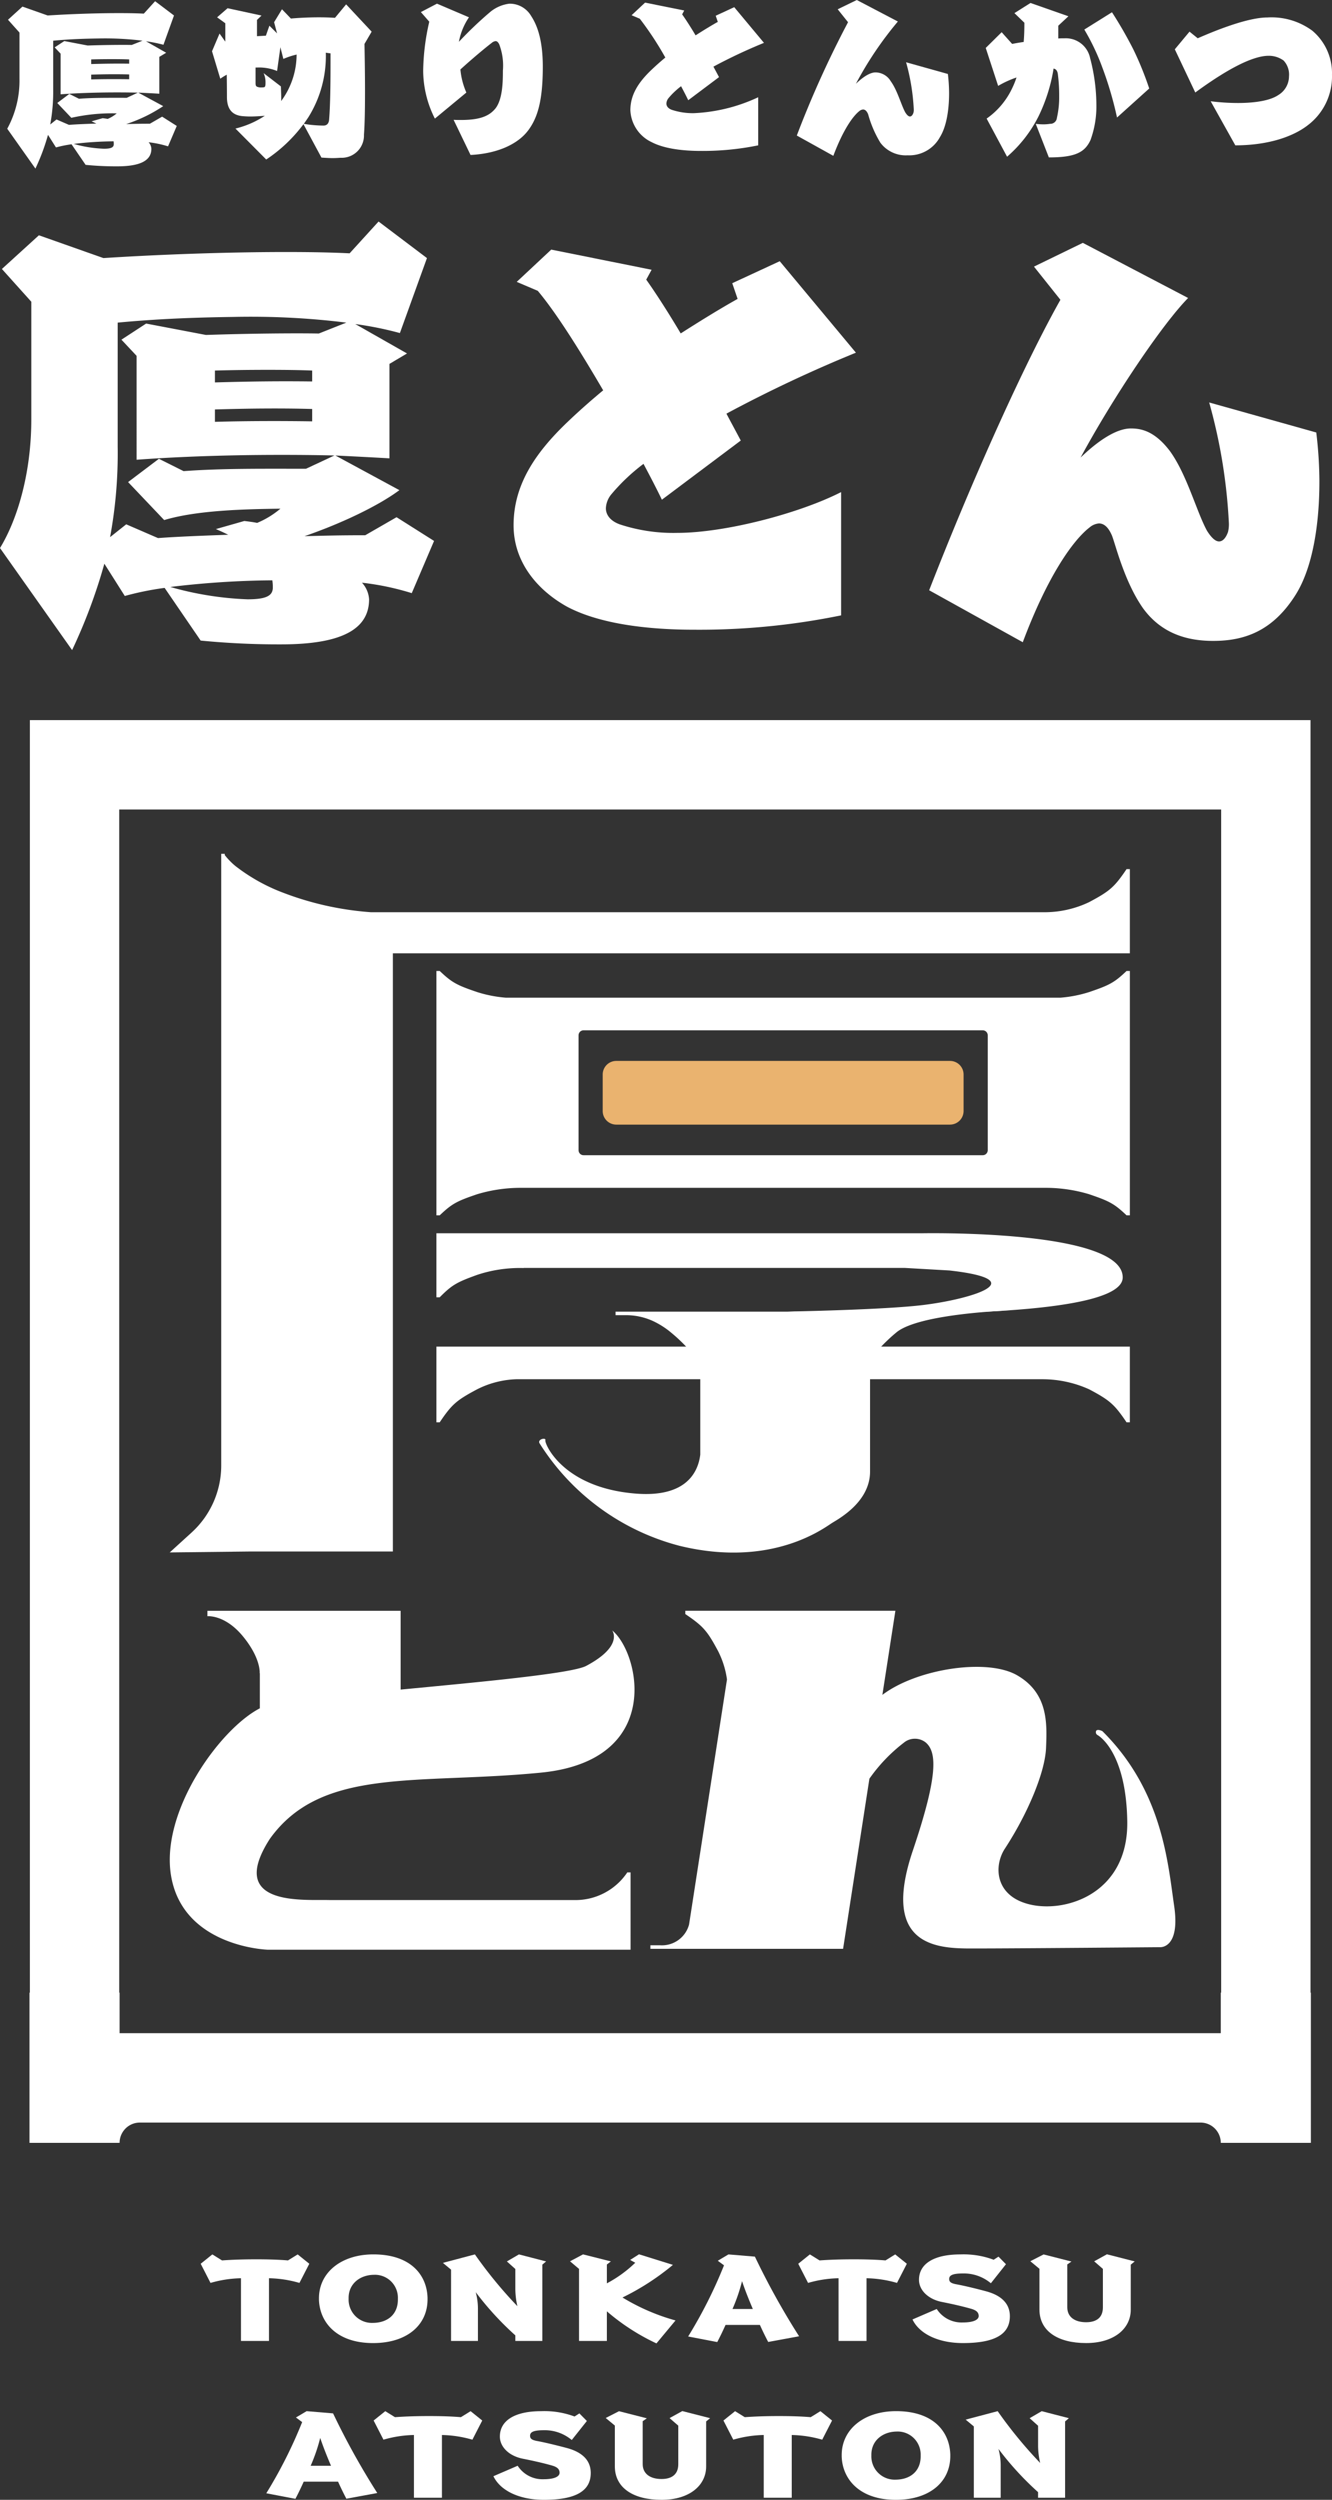
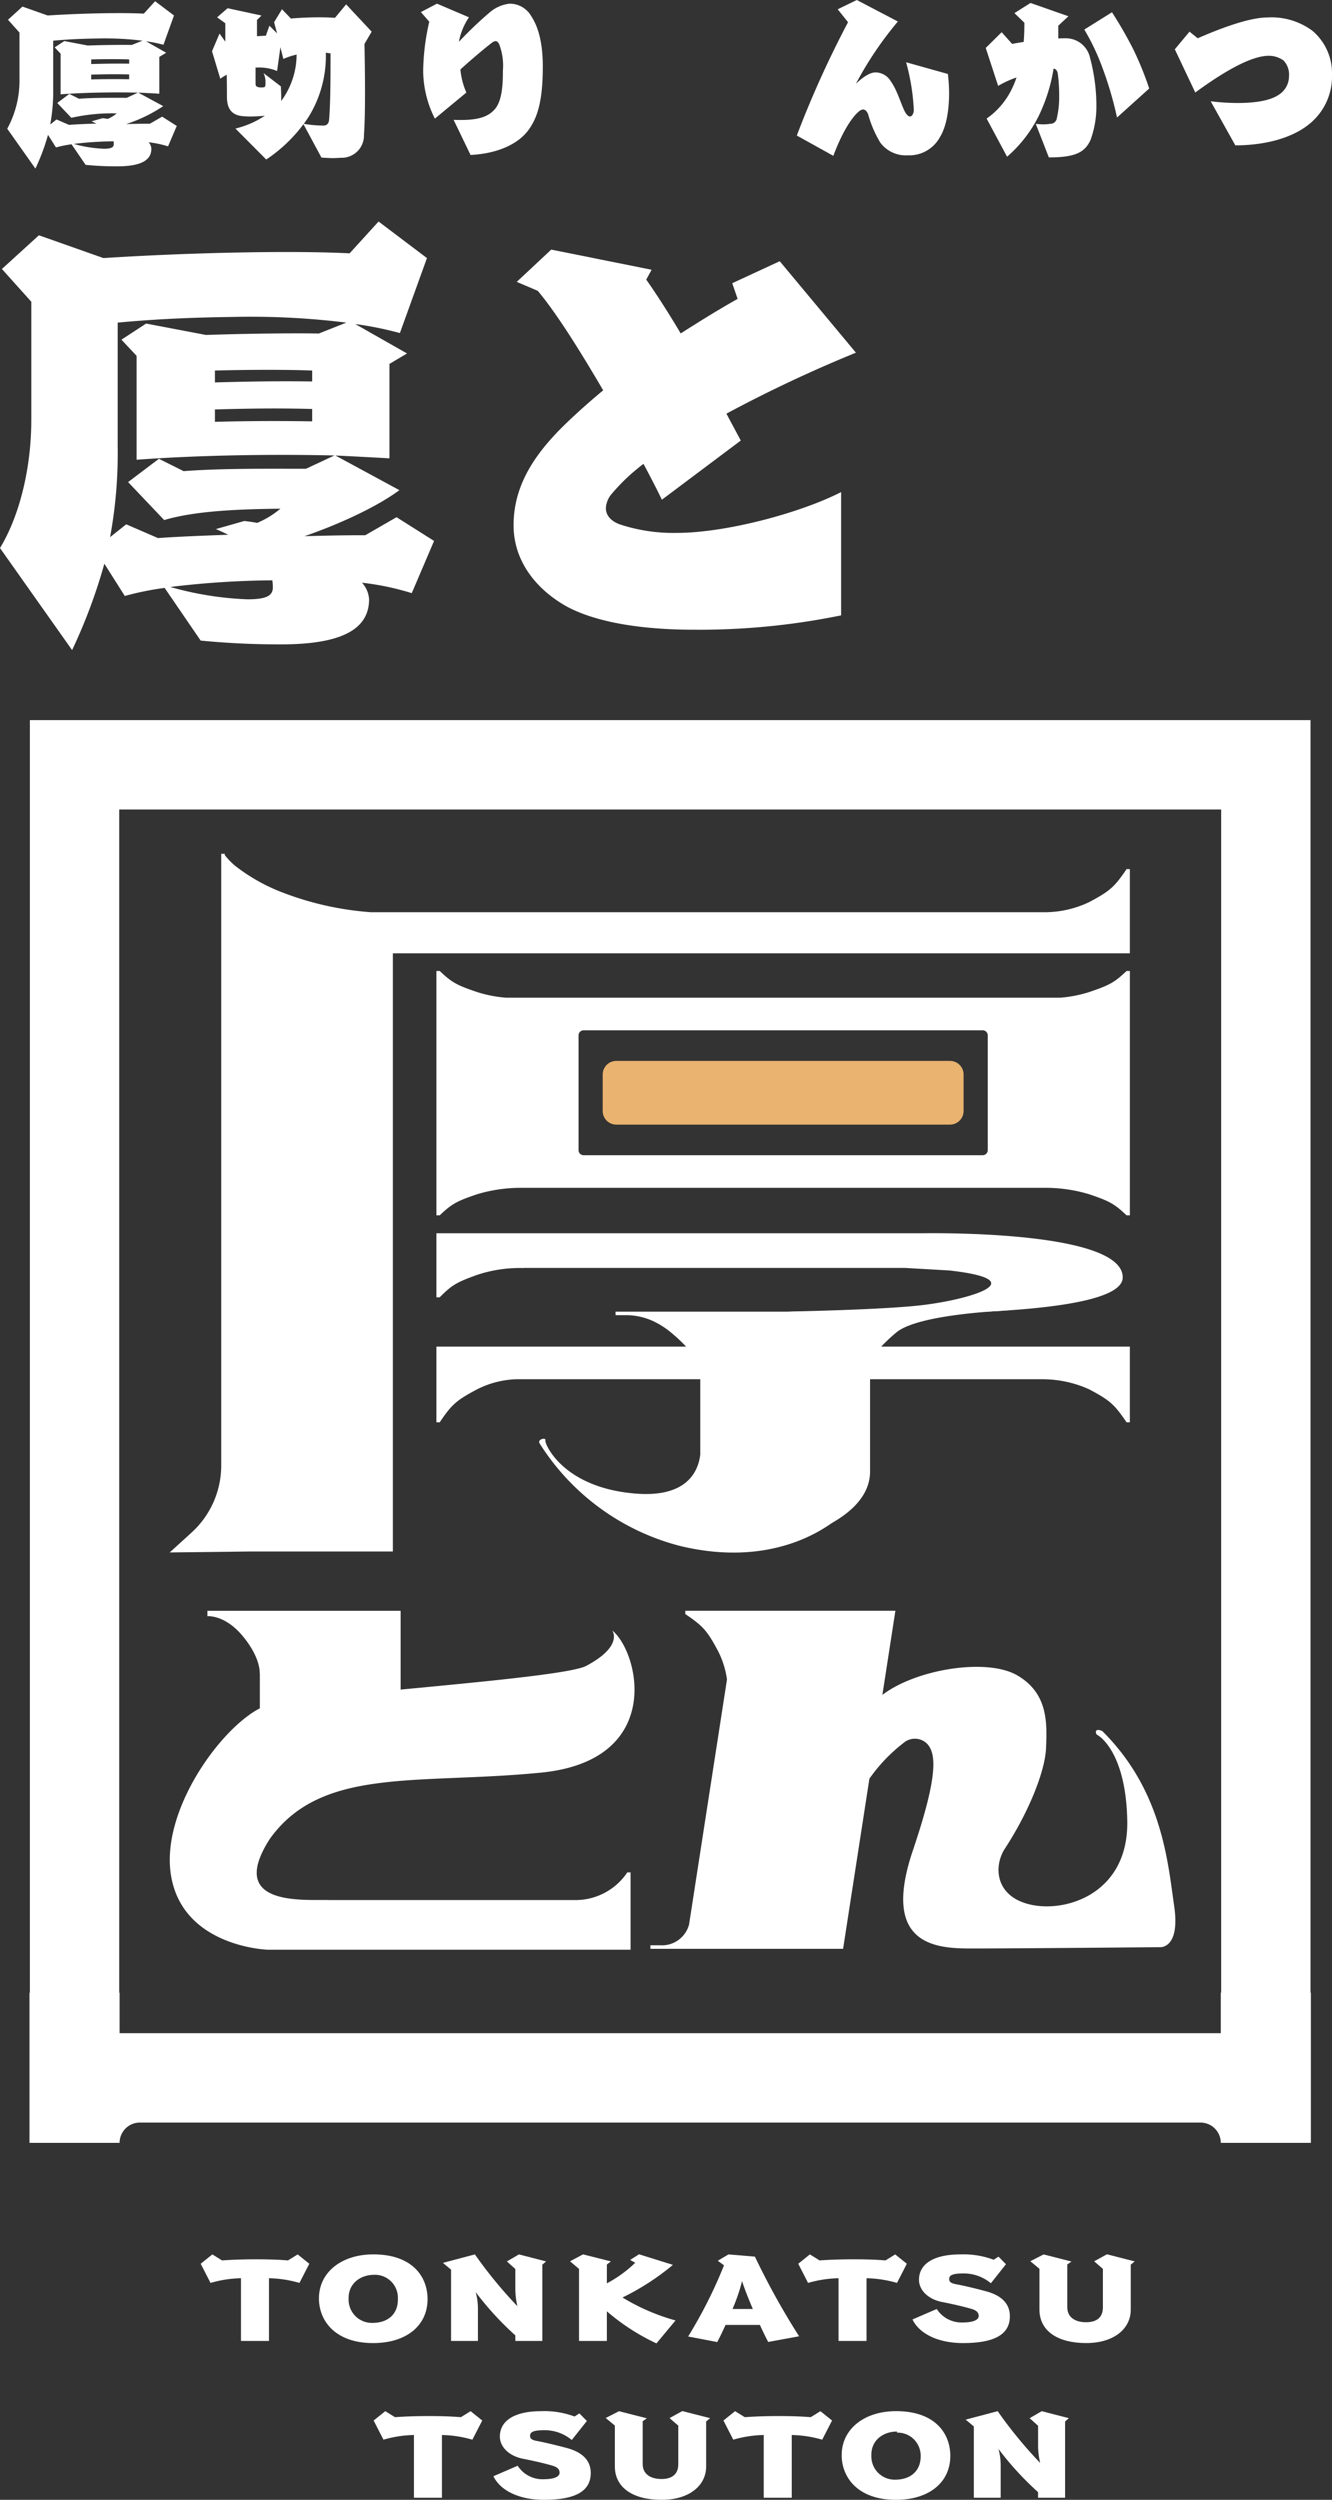
<svg xmlns="http://www.w3.org/2000/svg" id="グループ_5" data-name="グループ 5" width="206" height="386.43" viewBox="0 0 206 386.43">
  <rect x="0" y="0" width="206" height="386.43" fill="#333333" stroke="none" />
  <defs>
    <clipPath id="clip-path">
      <rect id="長方形_21" data-name="長方形 21" width="206" height="386.43" fill="none" />
    </clipPath>
  </defs>
  <g id="グループ_4" data-name="グループ 4" clip-path="url(#clip-path)">
    <path id="パス_1" data-name="パス 1" d="M25.513,22.542a16.347,16.347,0,0,0-3.008-.63,1.636,1.636,0,0,1,.429,1c0,1.747-1.545,2.722-5.3,2.722a48.4,48.4,0,0,1-4.871-.23l-2.176-3.181a17.948,17.948,0,0,0-2.408.488L6.946,20.767A32.678,32.678,0,0,1,5,25.98L.642,19.82a15.508,15.508,0,0,0,1.892-7.764v-7.1L.759,2.973,2.993.94l3.9,1.374c5.385-.344,11.489-.459,14.871-.286L23.509.108,26.43,2.314,24.8,6.841A21.468,21.468,0,0,0,22.1,6.3l3.123,1.777-1.06.63v5.7c-.975-.058-2.091-.117-3.266-.173l3.868,2.091A23.148,23.148,0,0,1,19.037,19.1c1.146-.028,2.063-.056,3.668-.056l1.892-1.09,2.262,1.434ZM14.74,5.867c-1.92.03-4.241.087-6.992.345V13.69a27.867,27.867,0,0,1-.459,5.473l.975-.774,1.92.832c1.174-.087,2.635-.145,4.24-.2-.288-.143-.544-.256-.745-.344l1.72-.487c.228.028.487.058.774.115a5.4,5.4,0,0,0,1.4-.86,28.721,28.721,0,0,0-7.019.687L8.38,15.839l1.861-1.4,1.491.745c2.292-.173,4.9-.143,7.393-.143l1.718-.8c-3.668-.085-8.052-.03-11.948.258V8.217l-.917-.975,1.491-.975,3.61.689c2.579-.087,5.359-.115,6.819-.087l1.662-.657a46.939,46.939,0,0,0-6.819-.345m2.349,15.9a53.854,53.854,0,0,0-6.161.4,19.572,19.572,0,0,0,4.672.745c1.146,0,1.489-.23,1.517-.659a2.837,2.837,0,0,0-.028-.487M19.5,9.105c-1.376-.058-3.781-.058-5.874,0v.717c2.035-.058,3.868-.087,5.874-.058Zm0,2.321c-1.976-.058-3.954-.03-5.874.028V12.2c2.035-.058,4.1-.058,5.874-.028Z" transform="translate(0.478 0.08)" fill="#fff" />
    <path id="パス_2" data-name="パス 2" d="M42.381,6.5c.024,1.488.08,4.325.08,7.244,0,2.489-.028,5.03-.162,6.787A3.444,3.444,0,0,1,38.676,24.1c-.433.028-.811.052-1.191.052-.649,0-1.216-.052-1.758-.078l-2.783-5.166a23.122,23.122,0,0,1-5.759,5.462l-4.759-4.785a14.38,14.38,0,0,0,4.543-1.976c-.677.056-1.514.112-2.244.112-.46,0-.893-.028-1.217-.056-1.622-.16-2.4-1.107-2.4-2.973,0-.378,0-1.46-.028-3.434a9.1,9.1,0,0,0-1,.623L18.8,7.635,19.965,4.9l.865,1.216h.028V3.31l-1.271-.921L21.209.983l5.246,1.135-.7.677V5.308c.457-.028.917-.054,1.378-.08l.541-1.542,1.189,1.189-.46-1.73,1.217-2L31,2.579c1.219-.11,2.813-.19,4.327-.19.893,0,1.758.028,2.489.08L39.541.387l3.948,4.22ZM29.835,8.824l-.459-1.812-.514,3.676a7.307,7.307,0,0,0-3.029-.541h-.3v2.407c0,.46.108.541.406.623a1.257,1.257,0,0,0,.459.054,2.393,2.393,0,0,0,.433-.028c.242-.026.242-.4.242-.649a3.382,3.382,0,0,0-.3-1.542l2.677,2.056c.054,1.379.054,1.379.054,1.946v.324l.162-.242a12.129,12.129,0,0,0,2.217-6.95,11.939,11.939,0,0,0-2.054.677M36.4,7.851a17.855,17.855,0,0,1-2.729,10.03c-.216.324-.46.677-.677.975a19.048,19.048,0,0,0,3.055.269c.567,0,.837-.406.865-.971.188-2.382.216-5.814.216-8.519V7.959a7.033,7.033,0,0,1-.731-.108" transform="translate(13.989 0.288)" fill="#fff" />
    <path id="パス_3" data-name="パス 3" d="M53.9,19.928c-1.3,1.756-4.165,3.542-8.9,3.784l-2.621-5.434c.4.026.757.026,1.135.026,2.677,0,4.325-.485,5.38-1.836,1.081-1.463,1.109-4.137,1.109-5.786a9.26,9.26,0,0,0-.57-4.083c-.188-.352-.351-.487-.567-.487a1.16,1.16,0,0,0-.621.3c-.921.7-2.973,2.407-4.813,4.083a11.443,11.443,0,0,0,.919,3.57l-4.867,4.027a16.553,16.553,0,0,1-1.81-7.38,35.292,35.292,0,0,1,.945-7.6l-1.3-1.488,2.489-1.3,4.948,2.108A9.9,9.9,0,0,0,43.2,6.221,58.417,58.417,0,0,1,48.12,1.542,5.778,5.778,0,0,1,51.011.326a3.837,3.837,0,0,1,3.354,1.892c1.161,1.758,1.81,4.245,1.81,7.867,0,5.164-.783,7.869-2.271,9.843" transform="translate(27.772 0.243)" fill="#fff" />
-     <path id="パス_4" data-name="パス 4" d="M68.744,10.128c.3.569.595,1.107.865,1.622l-4.758,3.57c-.3-.623-.677-1.353-1.109-2.164a11.667,11.667,0,0,0-1.92,1.812,1.418,1.418,0,0,0-.351.865c0,.378.244.757.839.973a10.307,10.307,0,0,0,3.46.514,26.173,26.173,0,0,0,9.9-2.461v7.435a42.661,42.661,0,0,1-8.868.865c-2.7,0-5.65-.324-7.651-1.378A5.717,5.717,0,0,1,55.9,16.86c0-2.407,1.27-4.327,3.216-6.191q1.015-.973,2.19-1.946a49.286,49.286,0,0,0-3.947-6l-1.271-.541L58.172.233l6.057,1.216-.323.6c.593.837,1.324,1.972,2.081,3.244,1.27-.811,2.461-1.542,3.434-2.082L69.1,2.261,71.961.936l4.6,5.516a81.924,81.924,0,0,0-7.813,3.676" transform="translate(41.59 0.173)" fill="#fff" />
    <path id="パス_5" data-name="パス 5" d="M94.212,14.41c0,2.487-.38,5.136-1.434,6.814A5.385,5.385,0,0,1,87.8,24.007a4.9,4.9,0,0,1-4.217-1.946,17.277,17.277,0,0,1-1.894-4.407c-.16-.378-.4-.729-.783-.729a1,1,0,0,0-.567.242c-.947.731-2.489,2.811-4.03,6.922l-5.649-3.137A156.182,156.182,0,0,1,78.584,3.434l-1.6-2L79.936,0l6.353,3.326A54.577,54.577,0,0,0,79.8,12.951c1.353-1.3,2.353-1.758,3.029-1.758a2.755,2.755,0,0,1,2.351,1.352c1.029,1.406,1.624,3.678,2.244,4.813.272.433.514.649.731.649s.406-.19.541-.569a1.885,1.885,0,0,0,.054-.513,32.841,32.841,0,0,0-1.189-7.3l6.463,1.81a25.829,25.829,0,0,1,.188,2.975" transform="translate(52.57)" fill="#fff" />
    <path id="パス_6" data-name="パス 6" d="M103.638,21.406c-.865,1.892-2.243,2.731-6.461,2.731L95.15,18.945a8.292,8.292,0,0,0,1.134.08,6.316,6.316,0,0,0,1.083-.08,1.013,1.013,0,0,0,1.053-.919,14.3,14.3,0,0,0,.352-3.354,25.37,25.37,0,0,0-.188-3.27c-.054-.623-.272-.919-.677-1a26.194,26.194,0,0,1-2.353,7.435,20.345,20.345,0,0,1-4.839,6.193l-3.162-5.895a11.861,11.861,0,0,0,3.838-4.461,13.152,13.152,0,0,0,.783-1.892,14.91,14.91,0,0,0-2.839,1.3l-1.92-5.867,2.462-2.433,1.62,1.81c.569-.108,1.163-.216,1.786-.3.082-.947.108-1.92.108-2.973L91.851,1.832,94.338.264,100.2,2.318l-1.566,1.46V5.752c.378-.028.7-.028,1-.028a3.828,3.828,0,0,1,3.92,3.055,28.518,28.518,0,0,1,.973,7.246,15.134,15.134,0,0,1-.893,5.38m4.084-3.434a55.607,55.607,0,0,0-2.3-7.813,34.848,34.848,0,0,0-2.757-5.786L106.938,1.7a64.214,64.214,0,0,1,3.326,5.786,49.8,49.8,0,0,1,2.433,6Z" transform="translate(65.034 0.196)" fill="#fff" />
    <path id="パス_7" data-name="パス 7" d="M124.68,18.259c-2.651,2-6.681,3.055-11.14,3.055L109.729,14.5a34.089,34.089,0,0,0,4.217.27c2.864,0,5.056-.433,6.217-1.216a3.389,3.389,0,0,0,1.678-2.893A3.168,3.168,0,0,0,121,8.2a3.888,3.888,0,0,0-2.3-.731c-2.457,0-6.378,2.03-11.353,5.678l-3.164-6.678,2.272-2.731,1.268,1.027c3.76-1.65,8.087-3.218,10.788-3.218a10.614,10.614,0,0,1,6.948,2.056,8.568,8.568,0,0,1,3.029,6.786,9.433,9.433,0,0,1-3.811,7.867" transform="translate(77.509 1.153)" fill="#fff" />
    <path id="パス_8" data-name="パス 8" d="M63.681,77.081a41.62,41.62,0,0,0-7.7-1.615,4.2,4.2,0,0,1,1.1,2.569C57.078,82.51,53.116,85,43.507,85a124.046,124.046,0,0,1-12.473-.586l-5.575-8.144A45.324,45.324,0,0,0,19.3,77.521L16.14,72.531a83.952,83.952,0,0,1-4.989,13.354L0,70.11c2.862-4.695,4.843-11.958,4.843-19.881V32.035L.293,26.972l5.724-5.209,9.977,3.523c13.791-.881,29.419-1.175,38.076-.734l4.477-4.916,7.483,5.65-4.184,11.59a54.449,54.449,0,0,0-6.9-1.393l8,4.548-2.715,1.613v14.6c-2.494-.146-5.356-.293-8.362-.439l9.9,5.356c-3.153,2.347-8.73,5.063-14.672,7.115,2.935-.073,5.281-.146,9.391-.146l4.841-2.787,5.8,3.668ZM36.1,34.382c-4.916.073-10.86.22-17.9.881V54.411a71.389,71.389,0,0,1-1.174,14.013l2.494-1.981,4.916,2.128c3.008-.221,6.749-.368,10.858-.514-.734-.366-1.393-.659-1.908-.879l4.4-1.249c.586.073,1.247.146,1.981.295a13.728,13.728,0,0,0,3.6-2.2c-5.357.073-12.841.221-17.975,1.761L19.81,59.913l4.768-3.6,3.816,1.908c5.868-.439,12.544-.366,18.927-.366l4.4-2.054c-9.391-.22-20.617-.073-30.594.659V40.4l-2.347-2.5L22.6,35.409l9.245,1.761c6.6-.221,13.718-.295,17.461-.221l4.255-1.686A120.3,120.3,0,0,0,36.1,34.382M42.111,75.1a138.552,138.552,0,0,0-15.772,1.027A50.034,50.034,0,0,0,38.3,78.035c2.937,0,3.816-.588,3.891-1.688a6.953,6.953,0,0,0-.075-1.247m6.163-32.427c-3.523-.148-9.684-.148-15.04,0v1.835c5.209-.148,9.906-.221,15.04-.148Zm0,5.942c-5.061-.146-10.125-.073-15.04.073V50.6c5.209-.146,10.492-.146,15.04-.073Z" transform="translate(0 14.608)" fill="#fff" />
    <path id="パス_9" data-name="パス 9" d="M78.462,47.484c.762,1.454,1.524,2.841,2.217,4.158l-12.2,9.147c-.762-1.594-1.733-3.465-2.843-5.544a30.024,30.024,0,0,0-4.918,4.642,3.635,3.635,0,0,0-.9,2.218c0,.97.623,1.939,2.147,2.494a26.409,26.409,0,0,0,8.87,1.317c7.483,0,18.986-3.048,25.362-6.306V78.666a109.271,109.271,0,0,1-22.729,2.218c-6.93,0-14.484-.832-19.609-3.535-4.646-2.564-8.317-6.929-8.317-12.611,0-6.168,3.256-11.088,8.245-15.87q2.6-2.493,5.614-4.988C55.87,37.852,52.2,31.962,49.287,28.5l-3.256-1.386,5.337-4.988,15.521,3.116-.83,1.526c1.524,2.147,3.394,5.057,5.333,8.315,3.258-2.081,6.308-3.95,8.8-5.337l-.83-2.426,7.344-3.4L98.486,38.059a210.686,210.686,0,0,0-20.024,9.424" transform="translate(33.884 16.459)" fill="#fff" />
-     <path id="パス_10" data-name="パス 10" d="M142.751,58.46c0,6.374-.971,13.165-3.671,17.462-3.535,5.612-7.9,7.136-12.752,7.136-3.88,0-7.9-1.039-10.809-4.988-2.911-4.09-4.3-9.911-4.85-11.3-.417-.97-1.041-1.871-2.011-1.871a2.57,2.57,0,0,0-1.456.624c-2.424,1.87-6.374,7.206-10.324,17.74L82.4,75.23c6.859-17.6,14.829-35.2,20.3-44.9L98.61,25.2l7.555-3.673,16.283,8.523c-4.018,4.088-11.571,15.314-16.63,24.668,3.465-3.326,6.027-4.5,7.761-4.5,1.454,0,3.6.279,6.029,3.465,2.633,3.6,4.158,9.424,5.752,12.335q1.039,1.664,1.871,1.664c.555,0,1.038-.487,1.386-1.456a5,5,0,0,0,.138-1.317,84.09,84.09,0,0,0-3.048-18.709l16.561,4.642a65.081,65.081,0,0,1,.485,7.623" transform="translate(61.299 16.014)" fill="#fff" />
-     <path id="パス_11" data-name="パス 11" d="M36,227.257c-.45-.844-.879-1.739-1.285-2.635H29.4c-.406.9-.835,1.808-1.285,2.651l-4.5-.86a71.6,71.6,0,0,0,5.546-11L28.2,214.7l1.65-.98,4.091.344a115.575,115.575,0,0,0,6.835,12.311Zm-4.049-9.4a26.63,26.63,0,0,1-1.477,4.306h3.15c-.752-1.739-1.329-3.289-1.672-4.306" transform="translate(17.57 159.002)" fill="#fff" />
    <path id="パス_12" data-name="パス 12" d="M48.408,218.131a18.108,18.108,0,0,0-4.712-.724V227.1H39.367v-9.695a18.12,18.12,0,0,0-4.712.724l-1.521-2.961,1.8-1.446,1.5.93c1.627-.12,3.47-.173,5.269-.173s3.556.052,4.927.173l1.5-.93,1.8,1.446Z" transform="translate(24.65 159.002)" fill="#fff" />
    <path id="パス_13" data-name="パス 13" d="M51.556,227.428c-3.73,0-6.707-1.378-7.8-3.65l3.75-1.618a4.571,4.571,0,0,0,4,2.084c1.756,0,2.483-.448,2.483-1,0-.584-.4-.895-1.175-1.12-1.456-.412-2.935-.739-4.5-1.05-2.187-.431-3.559-1.859-3.559-3.425,0-2.428,2.229-3.926,6.386-3.926a13.305,13.305,0,0,1,5.164.825l.746-.481,1.158,1.172-2.337,2.942a6.5,6.5,0,0,0-4.348-1.514c-1.733,0-2.1.361-2.1.86,0,.466.3.671,1.179.827,1.221.225,3.106.689,4.456,1.05,2.442.638,3.75,1.929,3.75,3.875,0,2.686-2.142,4.149-7.262,4.149" transform="translate(32.553 159.002)" fill="#fff" />
    <path id="パス_14" data-name="パス 14" d="M69.246,215.315v6.972c0,2.893-2.55,5.148-6.9,5.148-4.412,0-7.22-1.876-7.22-5.181v-6.3l-1.413-1.17,2.056-1.05,4.306,1.1-.644.446v6.629c0,1.5,1.158,2.307,2.914,2.307,1.585,0,2.592-.706,2.592-2.29v-5.957l-1.348-1.17,1.971-1.085,4.3,1.1Z" transform="translate(39.963 158.995)" fill="#fff" />
    <path id="パス_15" data-name="パス 15" d="M79.429,218.131a18.108,18.108,0,0,0-4.712-.724V227.1H70.388v-9.695a18.12,18.12,0,0,0-4.712.724l-1.521-2.961,1.8-1.446,1.5.93c1.627-.12,3.471-.173,5.269-.173s3.556.052,4.927.173l1.5-.93,1.8,1.446Z" transform="translate(47.729 159.002)" fill="#fff" />
-     <path id="パス_16" data-name="パス 16" d="M91.437,220.662c0,3.976-3.171,6.767-8.42,6.767-5.7,0-8.268-3.272-8.375-6.7v-.225c0-3.959,3.425-6.784,8.418-6.784,5.783,0,8.268,3.186,8.376,6.7Zm-8.247-3.788c-2.122,0-3.962,1.325-3.962,3.582v.155a3.6,3.6,0,0,0,3.706,3.7c2.333,0,3.919-1.325,3.919-3.6v-.171a3.555,3.555,0,0,0-3.662-3.668" transform="translate(55.531 159.001)" fill="#fff" />
+     <path id="パス_16" data-name="パス 16" d="M91.437,220.662c0,3.976-3.171,6.767-8.42,6.767-5.7,0-8.268-3.272-8.375-6.7v-.225c0-3.959,3.425-6.784,8.418-6.784,5.783,0,8.268,3.186,8.376,6.7Zm-8.247-3.788c-2.122,0-3.962,1.325-3.962,3.582v.155a3.6,3.6,0,0,0,3.706,3.7c2.333,0,3.919-1.325,3.919-3.6a3.555,3.555,0,0,0-3.662-3.668" transform="translate(55.531 159.001)" fill="#fff" />
    <path id="パス_17" data-name="パス 17" d="M101.014,215.308V227.1H96.835v-.86a46.737,46.737,0,0,1-6.125-6.683,9.794,9.794,0,0,1,.342,2.67V227.1H86.9v-11.02l-1.263-1.05,4.949-1.308a67.756,67.756,0,0,0,6.575,8.007,11.99,11.99,0,0,1-.323-2.635v-3.116l-1.306-1.17,1.866-1.085,4.2,1.085Z" transform="translate(63.708 159.002)" fill="#fff" />
    <path id="パス_18" data-name="パス 18" d="M33.07,204.235a18.109,18.109,0,0,0-4.712-.724v9.695H24.029v-9.695a18.122,18.122,0,0,0-4.712.724L17.8,201.274l1.8-1.446,1.5.93c1.627-.12,3.47-.173,5.269-.173s3.556.052,4.927.173l1.5-.93,1.8,1.446Z" transform="translate(13.24 148.664)" fill="#fff" />
    <path id="パス_19" data-name="パス 19" d="M45.079,206.767c0,3.976-3.171,6.767-8.42,6.767-5.7,0-8.268-3.272-8.375-6.7v-.225c0-3.959,3.425-6.784,8.416-6.784,5.785,0,8.27,3.186,8.378,6.7Zm-8.247-3.788c-2.122,0-3.962,1.325-3.962,3.582v.155a3.6,3.6,0,0,0,3.706,3.7c2.333,0,3.917-1.325,3.917-3.6v-.171a3.554,3.554,0,0,0-3.661-3.668" transform="translate(21.043 148.664)" fill="#fff" />
    <path id="パス_20" data-name="パス 20" d="M54.656,201.411v11.794H50.479v-.86a46.653,46.653,0,0,1-6.127-6.683,9.794,9.794,0,0,1,.342,2.67v4.873H40.539v-11.02l-1.263-1.05,4.949-1.308a67.758,67.758,0,0,0,6.575,8.007,11.987,11.987,0,0,1-.321-2.635v-3.116l-1.308-1.17,1.866-1.085,4.2,1.085Z" transform="translate(29.22 148.664)" fill="#fff" />
    <path id="パス_21" data-name="パス 21" d="M63.916,213.591a33.293,33.293,0,0,1-7.668-4.958v4.58H51.942V202.074L50.55,200.9l2.013-1.069,4.306,1.085-.621.483v2.909a19.371,19.371,0,0,0,4.391-3.184l-.792-.432,1.371-.875,5.248,1.634a38.585,38.585,0,0,1-7.8,5.045,32.139,32.139,0,0,0,8.2,3.547Z" transform="translate(37.607 148.657)" fill="#fff" />
    <path id="パス_22" data-name="パス 22" d="M73.406,213.361c-.45-.844-.879-1.739-1.285-2.635H66.809c-.406.9-.835,1.808-1.285,2.651l-4.5-.86a71.594,71.594,0,0,0,5.546-11l-.963-.708,1.65-.98,4.091.344a115.574,115.574,0,0,0,6.835,12.311Zm-4.049-9.4a26.63,26.63,0,0,1-1.477,4.306h3.15c-.752-1.739-1.329-3.289-1.672-4.306" transform="translate(45.401 148.664)" fill="#fff" />
    <path id="パス_23" data-name="パス 23" d="M86.062,204.235a18.109,18.109,0,0,0-4.712-.724v9.695H77.021v-9.695a18.122,18.122,0,0,0-4.712.724l-1.521-2.961,1.8-1.446,1.5.93c1.627-.12,3.47-.173,5.268-.173s3.556.052,4.927.173l1.5-.93,1.8,1.446Z" transform="translate(52.663 148.664)" fill="#fff" />
    <path id="パス_24" data-name="パス 24" d="M88.719,213.533c-3.729,0-6.706-1.378-7.8-3.65l3.75-1.618a4.574,4.574,0,0,0,4.006,2.084c1.756,0,2.483-.448,2.483-1,0-.584-.406-.9-1.175-1.12-1.458-.412-2.937-.739-4.5-1.05-2.185-.431-3.558-1.859-3.558-3.425,0-2.428,2.229-3.926,6.386-3.926a13.3,13.3,0,0,1,5.162.825l.748-.481,1.156,1.172-2.335,2.942a6.5,6.5,0,0,0-4.348-1.514c-1.735,0-2.1.361-2.1.86,0,.466.3.671,1.179.827,1.221.225,3.106.687,4.456,1.05,2.442.637,3.75,1.929,3.75,3.875,0,2.686-2.142,4.149-7.262,4.149" transform="translate(60.201 148.665)" fill="#fff" />
    <path id="パス_25" data-name="パス 25" d="M106.9,201.419v6.972c0,2.893-2.55,5.148-6.9,5.148-4.412,0-7.22-1.876-7.22-5.181v-6.3l-1.413-1.17,2.056-1.05,4.306,1.1-.644.446v6.629c0,1.5,1.158,2.307,2.914,2.307,1.585,0,2.592-.706,2.592-2.29v-5.957l-1.348-1.17,1.971-1.085,4.3,1.1Z" transform="translate(67.976 148.657)" fill="#fff" />
    <path id="パス_26" data-name="パス 26" d="M107.161,103.884H55.548a2.1,2.1,0,0,1-2.1-2.1V96.139a2.1,2.1,0,0,1,2.1-2.1h51.613a2.1,2.1,0,0,1,2.1,2.1v5.643a2.1,2.1,0,0,1-2.1,2.1" transform="translate(39.762 69.961)" fill="#eab36f" />
    <path id="パス_27" data-name="パス 27" d="M145.435,86.066c-1.873,1.772-2.585,2.176-5.8,3.265a19.943,19.943,0,0,1-4.424.865H49.432a19.928,19.928,0,0,1-4.423-.865c-3.214-1.088-3.926-1.493-5.8-3.265H38.7V123.84h.507c1.871-1.772,2.583-2.176,5.8-3.266a23.452,23.452,0,0,1,6.409-.987h81.811a23.462,23.462,0,0,1,6.409.987c3.212,1.09,3.924,1.495,5.8,3.266h.507V86.066Zm-84.755,27.7V96.014a.776.776,0,0,1,.776-.776h61.733a.776.776,0,0,1,.776.776v17.755a.776.776,0,0,1-.776.776H61.457a.776.776,0,0,1-.776-.776" transform="translate(28.795 64.03)" fill="#fff" />
    <path id="パス_28" data-name="パス 28" d="M38.7,119.363v11.7h.507c1.871-2.771,2.583-3.4,5.8-5.108a14.489,14.489,0,0,1,6.038-1.552h81.4a17.611,17.611,0,0,1,7.189,1.552c3.214,1.7,3.926,2.337,5.8,5.108h.507v-11.7Z" transform="translate(28.794 88.801)" fill="#fff" />
    <path id="パス_29" data-name="パス 29" d="M113.637,109.32H38.7v9.9h.507c1.871-1.882,2.583-2.312,5.8-3.469a21.032,21.032,0,0,1,7.189-1.055l-.007-.017h58.962l6.882.394c13.141,1.479,3.378,4.426-4.023,5.337-6.128.755-21,1.017-21,1.017s51.682,2.283,51.827-5.239-31.2-6.862-31.2-6.862" transform="translate(28.794 81.319)" fill="#fff" />
    <path id="パス_30" data-name="パス 30" d="M98.988,116.346H59.632v.544H61.16a9.97,9.97,0,0,1,4.311.933,12.737,12.737,0,0,1,2.736,1.751,24.957,24.957,0,0,1,4.524,4.848v14.021c-.309,2.557-2.016,6.641-9.909,6.034-11.374-.872-14.2-7.764-14.051-8.242s-1.209-.2-.917.431A36.429,36.429,0,0,0,69.585,152.56c14.318,3.458,22.359-2.834,23.554-3.566s5.849-3.312,5.849-7.933v-17.3a26.667,26.667,0,0,1,4.042-4.182c3.519-2.973,17.658-3.423,17.658-3.423Z" transform="translate(35.57 86.412)" fill="#fff" />
    <path id="パス_31" data-name="パス 31" d="M85.77,183.282a9.645,9.645,0,0,1-7.994,4.215H39.857c-4.02-.124-16.1,1.088-9.339-9.445,8-11.2,22.785-8.376,41.927-10.254s15.227-18.592,11.031-21.988c0,0,1.822,2.391-4.027,5.49-2.276,1.205-17.044,2.543-28.692,3.659v-12.18H20.877v.839s2.715-.283,5.511,3.13,2.572,5.682,2.572,5.682l.024,0v5.424c-6.228,3.218-15.385,15.976-13.732,25.873,1.849,11.057,14.968,11.444,14.968,11.444h56.1V183.214h-.507c-.014.023-.03.045-.045.068" transform="translate(11.201 106.222)" fill="#fff" />
    <path id="パス_32" data-name="パス 32" d="M138.678,188.4c-.978-6.664-1.786-17.78-11.1-27.016,0,0-.806-.41-.975-.016a.5.5,0,0,0,.225.619s4.412,2.328,4.6,13.3-9.145,14.133-14.806,12.945-5.912-5.949-4.123-8.687c3.561-5.448,6.215-11.821,6.367-15.568s.37-8.456-4.5-11.243c-4.628-2.653-15.467-1-20.811,3.043l2.011-13H63.077v.508c2.769,1.871,3.4,2.583,5.108,5.8a13.782,13.782,0,0,1,1.336,4.311l-5.865,37.889a4.342,4.342,0,0,1-4.451,3.2H57.678v.546h29.8l4.07-26.3a25.334,25.334,0,0,1,5.289-5.535,2.7,2.7,0,0,1,3.448-.04c1.665,1.472,1.95,4.935-2.021,16.688-5.293,15.673,4.81,15.134,10.115,15.134s28.1-.2,28.1-.2,3.177.289,2.2-6.374" transform="translate(42.91 106.222)" fill="#fff" />
    <path id="パス_33" data-name="パス 33" d="M163.033,78.047c-1.871,2.771-2.583,3.4-5.8,5.108a16,16,0,0,1-6.613,1.554H46.146a47.451,47.451,0,0,1-14.138-3.24,28.333,28.333,0,0,1-6.735-3.852,10.438,10.438,0,0,1-1.711-1.746v-.19h-.544v94.554a14.016,14.016,0,0,1-4.576,10.357l-3.392,3.085,12.274-.145H49.562V91.063H163.54V78.047Z" transform="translate(11.196 56.303)" fill="#fff" />
    <path id="パス_34" data-name="パス 34" d="M200.73,260.538V63.83H2.675V260.538H2.616v23.223H16.55a3.136,3.136,0,0,1,3.137-3.137h164.03a3.138,3.138,0,0,1,3.137,3.137h13.932V260.538Zm-184.18,6.27v-6.27h-.059V77.646H186.912V260.538h-.058v6.27Z" transform="translate(1.946 47.487)" fill="#fff" />
  </g>
</svg>